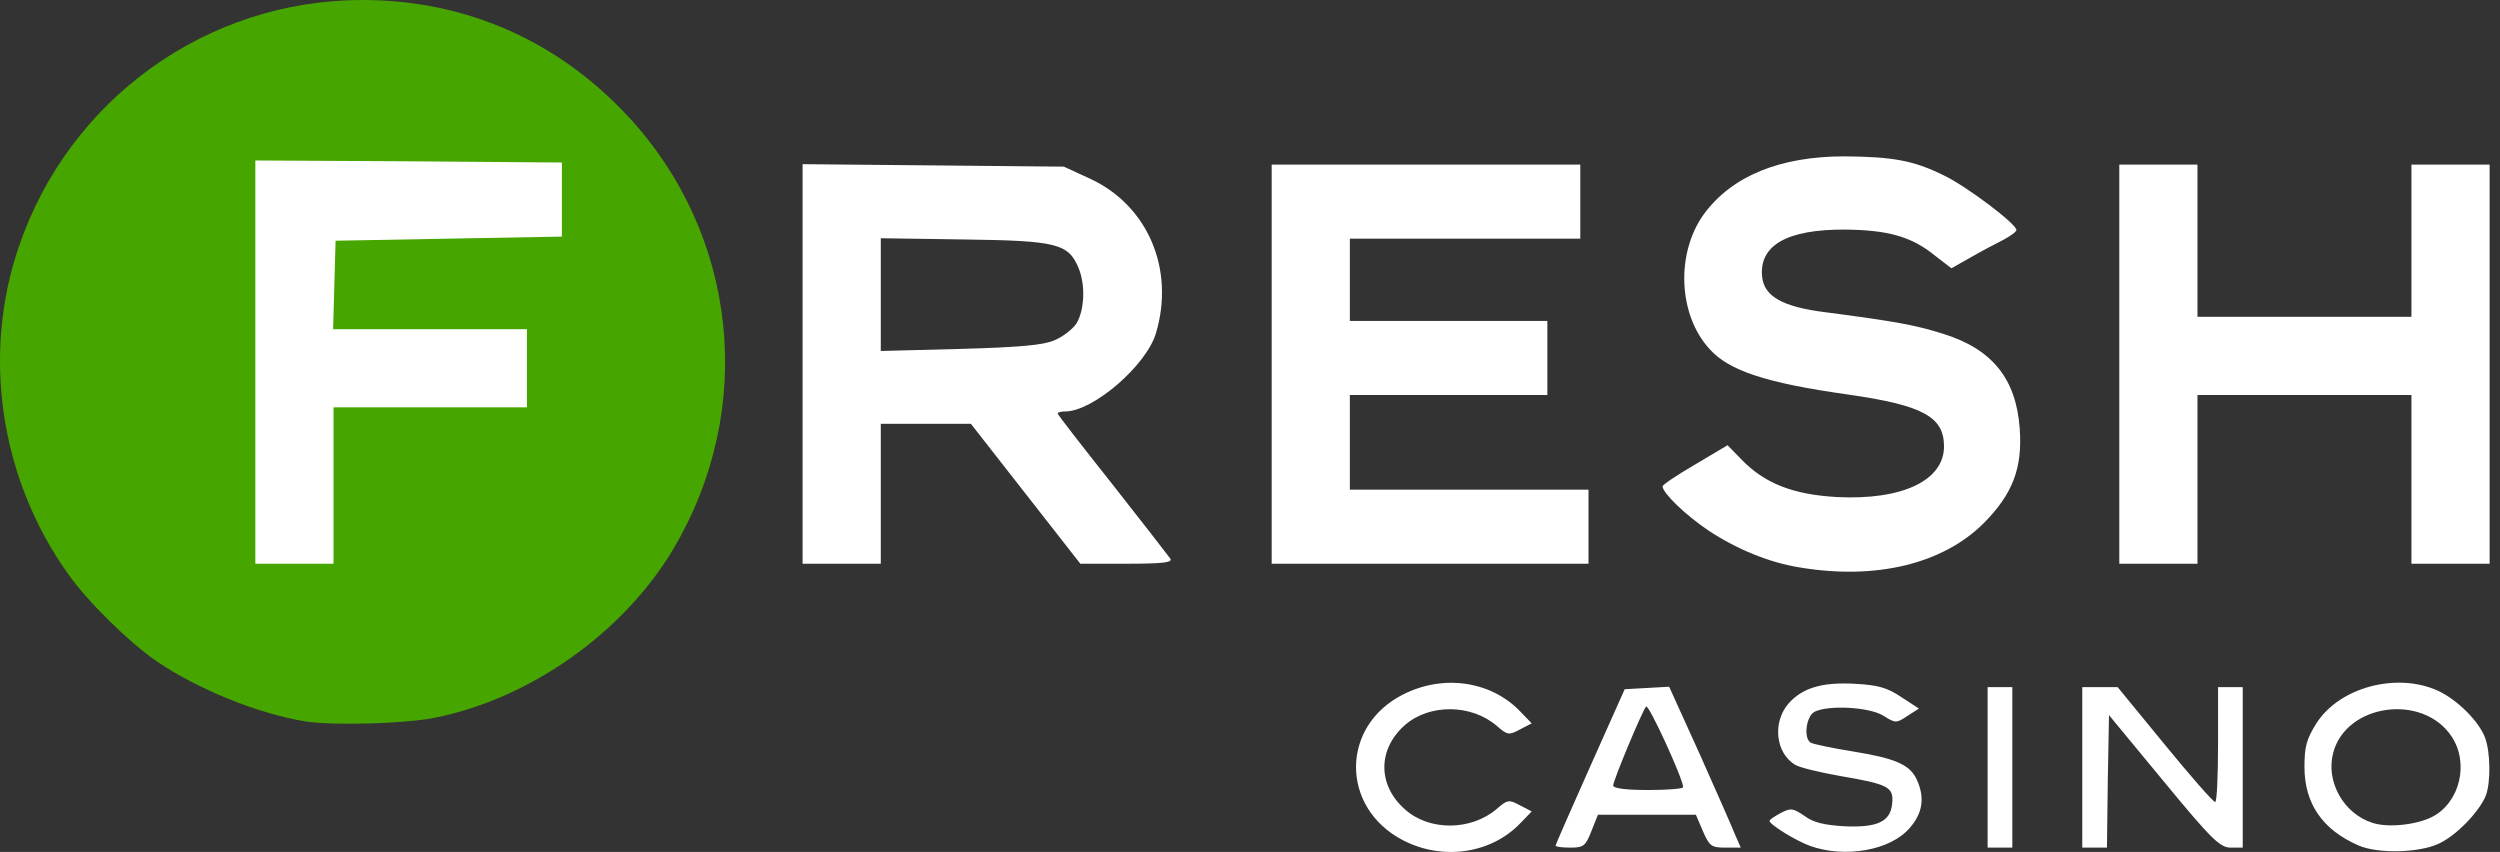
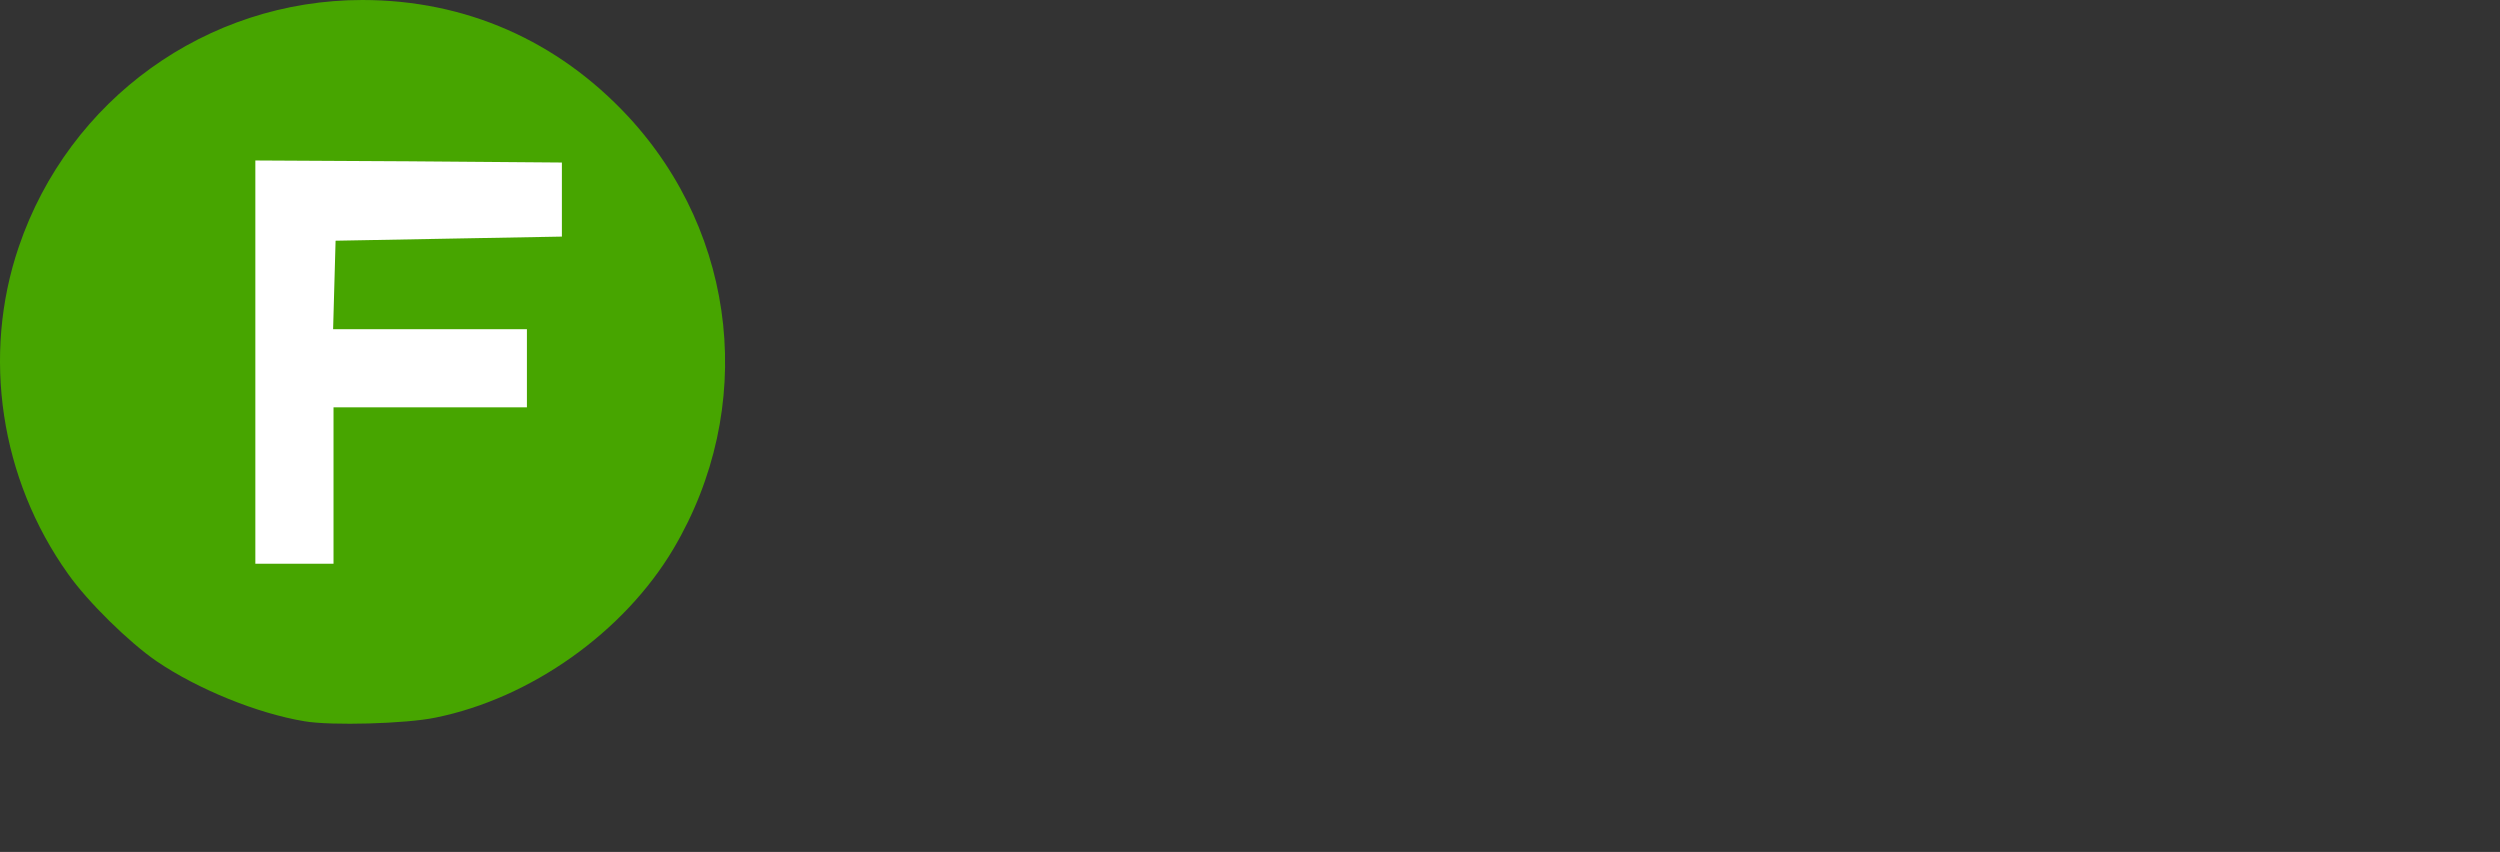
<svg xmlns="http://www.w3.org/2000/svg" width="179" height="61" viewBox="0 0 179 61" fill="none">
  <rect x="0" y="0" width="179" height="61" fill="#333333" stroke="none" />
-   <path d="M100.45 60.16C95.972 57.832 95.972 51.999 100.45 49.73C103.337 48.257 106.754 48.758 108.846 50.938L109.671 51.793L108.817 52.234C108.051 52.647 107.933 52.647 107.167 51.969C105.34 50.408 102.365 50.378 100.597 51.91C98.623 53.649 98.623 56.241 100.627 57.979C102.365 59.511 105.34 59.482 107.167 57.92C107.933 57.243 108.051 57.243 108.817 57.655L109.671 58.097L108.846 58.952C106.754 61.132 103.278 61.633 100.45 60.16ZM129.616 60.572C128.615 60.218 126.7 59.04 126.7 58.775C126.7 58.687 127.053 58.451 127.495 58.215C128.232 57.832 128.379 57.862 129.204 58.421C129.823 58.893 130.618 59.069 132.003 59.158C134.418 59.276 135.361 58.834 135.479 57.538C135.597 56.359 135.243 56.153 131.767 55.564C130.264 55.298 128.791 54.945 128.497 54.739C127.142 53.884 126.906 51.763 128.025 50.408C129.027 49.259 130.441 48.817 132.886 48.964C134.448 49.053 135.125 49.23 136.127 49.907L137.394 50.732L136.569 51.262C135.774 51.793 135.715 51.793 134.831 51.233C133.8 50.614 130.883 50.467 129.911 50.968C129.322 51.292 129.115 52.853 129.646 53.177C129.793 53.266 131.148 53.56 132.621 53.796C135.715 54.297 136.746 54.739 137.247 55.829C137.836 57.125 137.659 58.245 136.716 59.305C135.332 60.896 132.091 61.456 129.616 60.572ZM168.888 60.542C166.295 59.423 164.999 57.538 164.999 54.916C164.999 53.472 165.146 52.912 165.853 51.793C167.503 49.2 171.628 48.11 174.574 49.465C175.959 50.113 177.491 51.645 177.932 52.824C178.315 53.855 178.345 55.976 177.991 56.948C177.52 58.127 175.841 59.865 174.574 60.425C173.13 61.073 170.273 61.132 168.888 60.542ZM174.161 58.48C176.135 57.449 176.813 54.621 175.517 52.706C173.454 49.642 168.004 50.378 167.061 53.884C166.502 55.947 167.798 58.274 169.89 58.922C170.98 59.276 173.012 59.069 174.161 58.48ZM111.38 60.542C111.38 60.484 112.499 57.92 113.855 54.886L116.329 49.347L117.92 49.259L119.511 49.17L121.691 53.973C122.87 56.624 124.019 59.217 124.225 59.747L124.637 60.69H123.547C122.516 60.69 122.398 60.572 121.927 59.511L121.426 58.333H114.414L113.943 59.511C113.531 60.572 113.383 60.69 112.44 60.69C111.851 60.69 111.38 60.631 111.38 60.542ZM120.513 56.359C120.513 55.77 118.038 50.378 117.861 50.585C117.567 50.938 115.504 55.888 115.504 56.241C115.504 56.447 116.418 56.565 118.009 56.565C119.393 56.565 120.513 56.477 120.513 56.359ZM142.314 54.945V49.2H144.082V60.69H142.314V54.945ZM149.09 54.945V49.2H151.624L154.982 53.295C156.838 55.564 158.459 57.42 158.606 57.42C158.724 57.449 158.812 55.593 158.812 53.325V49.2H160.58V60.69H159.726C158.96 60.69 158.37 60.13 154.923 55.947L151.005 51.203L150.917 55.947L150.858 60.69H149.09V54.945ZM128.85 40.627C126.641 40.273 124.313 39.301 122.31 37.975C120.69 36.885 119.04 35.294 119.04 34.823C119.04 34.705 120.1 33.998 121.367 33.261L123.695 31.877L124.667 32.879C126.346 34.617 128.379 35.412 131.531 35.589C136.186 35.825 139.191 34.41 139.191 31.965C139.191 29.844 137.689 29.019 132.356 28.253C126.464 27.428 123.783 26.544 122.398 24.983C120.159 22.538 119.982 18.148 121.986 15.349C123.989 12.609 127.436 11.195 132.062 11.195C135.538 11.225 137.04 11.49 139.221 12.58C140.811 13.346 144.376 16.027 144.376 16.469C144.376 16.587 143.934 16.911 143.434 17.176C142.903 17.441 141.843 18.001 141.077 18.443L139.721 19.209L138.572 18.325C136.893 16.94 135.184 16.469 132.12 16.439C127.966 16.41 125.934 17.559 126.169 19.827C126.317 21.212 127.613 21.978 130.736 22.361C135.685 23.009 137.158 23.274 139.103 23.893C142.638 24.983 144.347 27.104 144.612 30.669C144.818 33.527 144.111 35.353 142.049 37.445C139.103 40.391 134.301 41.54 128.85 40.627ZM57.466 26.044V11.755L66.835 11.843L76.174 11.932L78.03 12.786C82.184 14.701 84.128 19.267 82.773 23.834C82.096 26.161 78.266 29.461 76.262 29.461C75.968 29.461 75.732 29.52 75.732 29.608C75.732 29.697 77.5 31.965 79.65 34.676C81.801 37.416 83.657 39.802 83.804 40.008C83.952 40.273 83.274 40.362 80.681 40.362H77.352L73.434 35.353L69.516 30.345H63.064V40.362H57.466V26.044ZM75.496 24.364C76.085 24.129 76.793 23.569 77.058 23.186C77.647 22.243 77.735 20.446 77.234 19.209C76.498 17.441 75.703 17.235 69.044 17.146L63.064 17.058V25.13L68.75 24.983C72.933 24.865 74.701 24.718 75.496 24.364ZM91.052 26.073V11.784H113.148V17.087H96.649V22.98H110.791V28.283H96.649V35.059H113.737V40.362H91.052V26.073ZM151.742 26.073V11.784H157.339V22.685H172.659V11.784H178.257V40.362H172.659V28.283H157.339V40.362H151.742V26.073Z" fill="white" />
  <path d="M21.818 51.645C18.43 51.086 14.158 49.347 11.212 47.344C9.238 45.989 6.292 43.102 4.878 41.098C0.017 34.293 -1.309 25.454 1.343 17.677C4.937 7.1 14.806 0 25.943 0C33.308 0 39.907 2.887 44.974 8.337C52.841 16.822 54.166 29.255 48.215 39.301C44.68 45.252 38.022 49.995 31.187 51.38C29.095 51.822 23.704 51.969 21.818 51.645ZM22.997 33.88V28.283H36.843V24.453H22.967L23.055 20.416L23.144 16.351L31.246 16.204L39.347 16.056V12.521L29.272 12.433L19.166 12.374V39.478H22.997V33.88Z" fill="#47A500" />
  <path d="M18.283 25.926V11.49L29.272 11.549L40.231 11.637V16.94L32.129 17.087L24.028 17.235L23.939 20.416L23.851 23.569H37.727V29.166H23.88V40.362H18.283V25.926Z" fill="white" />
</svg>